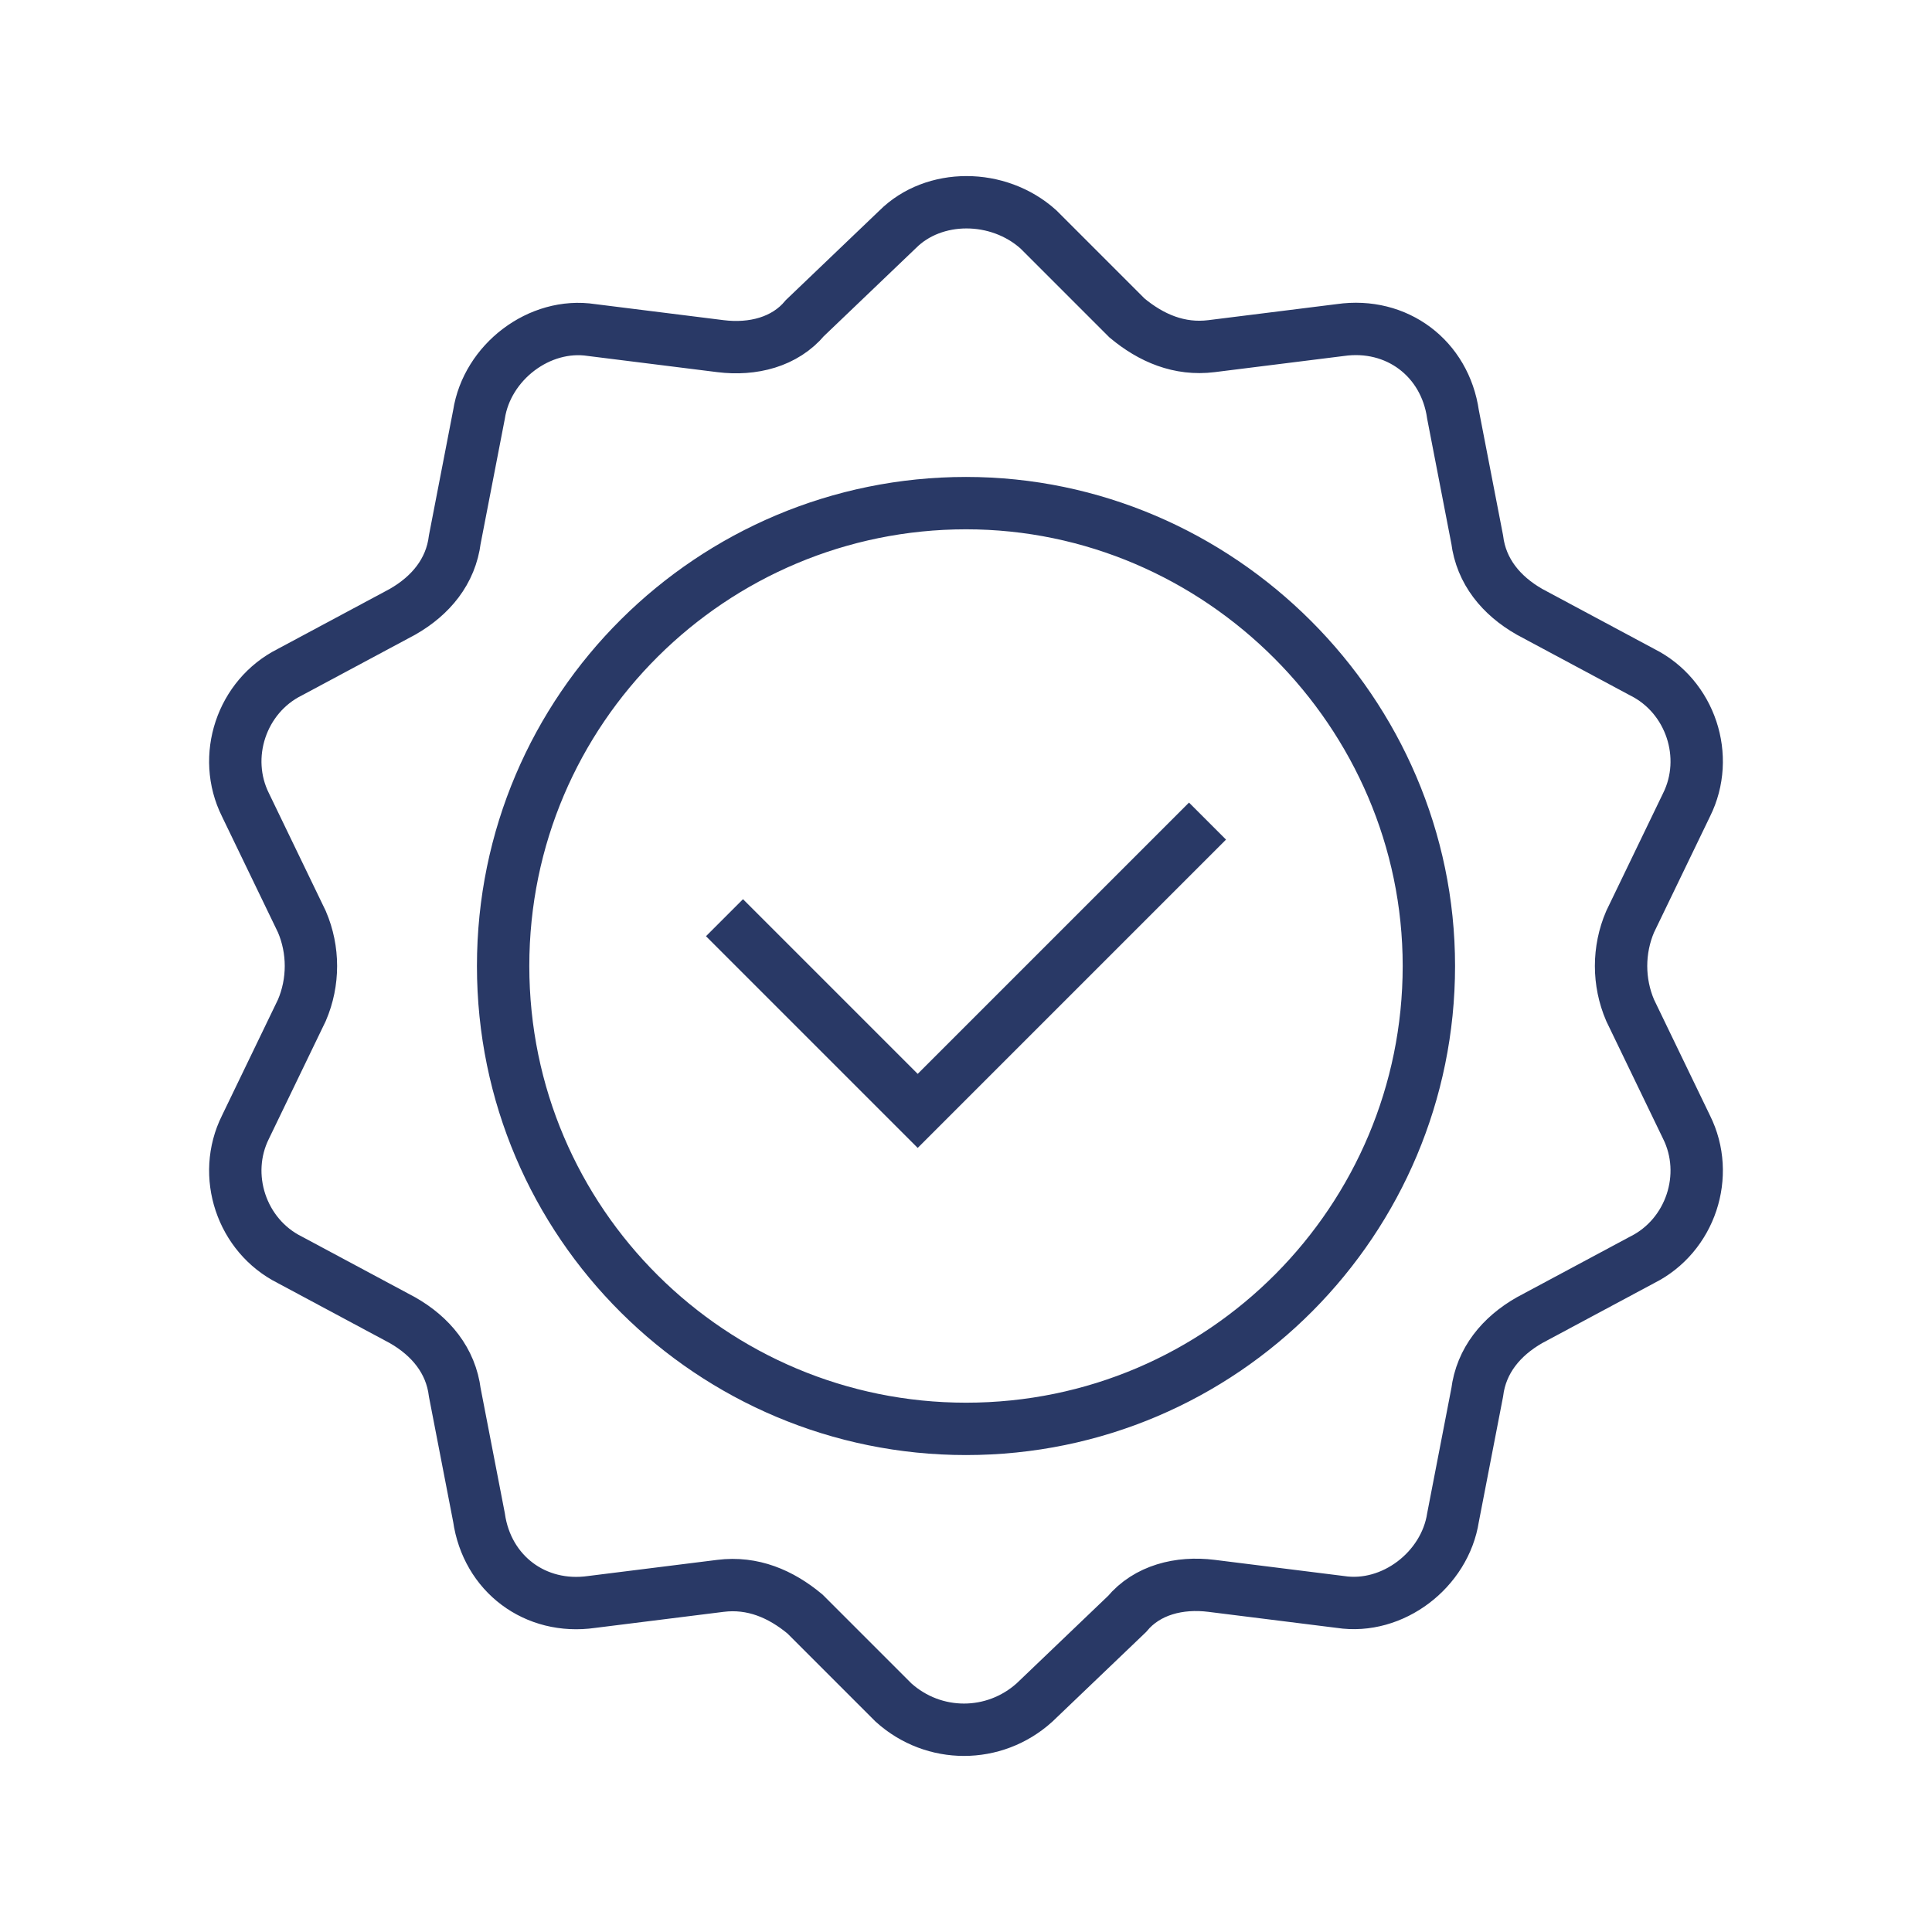
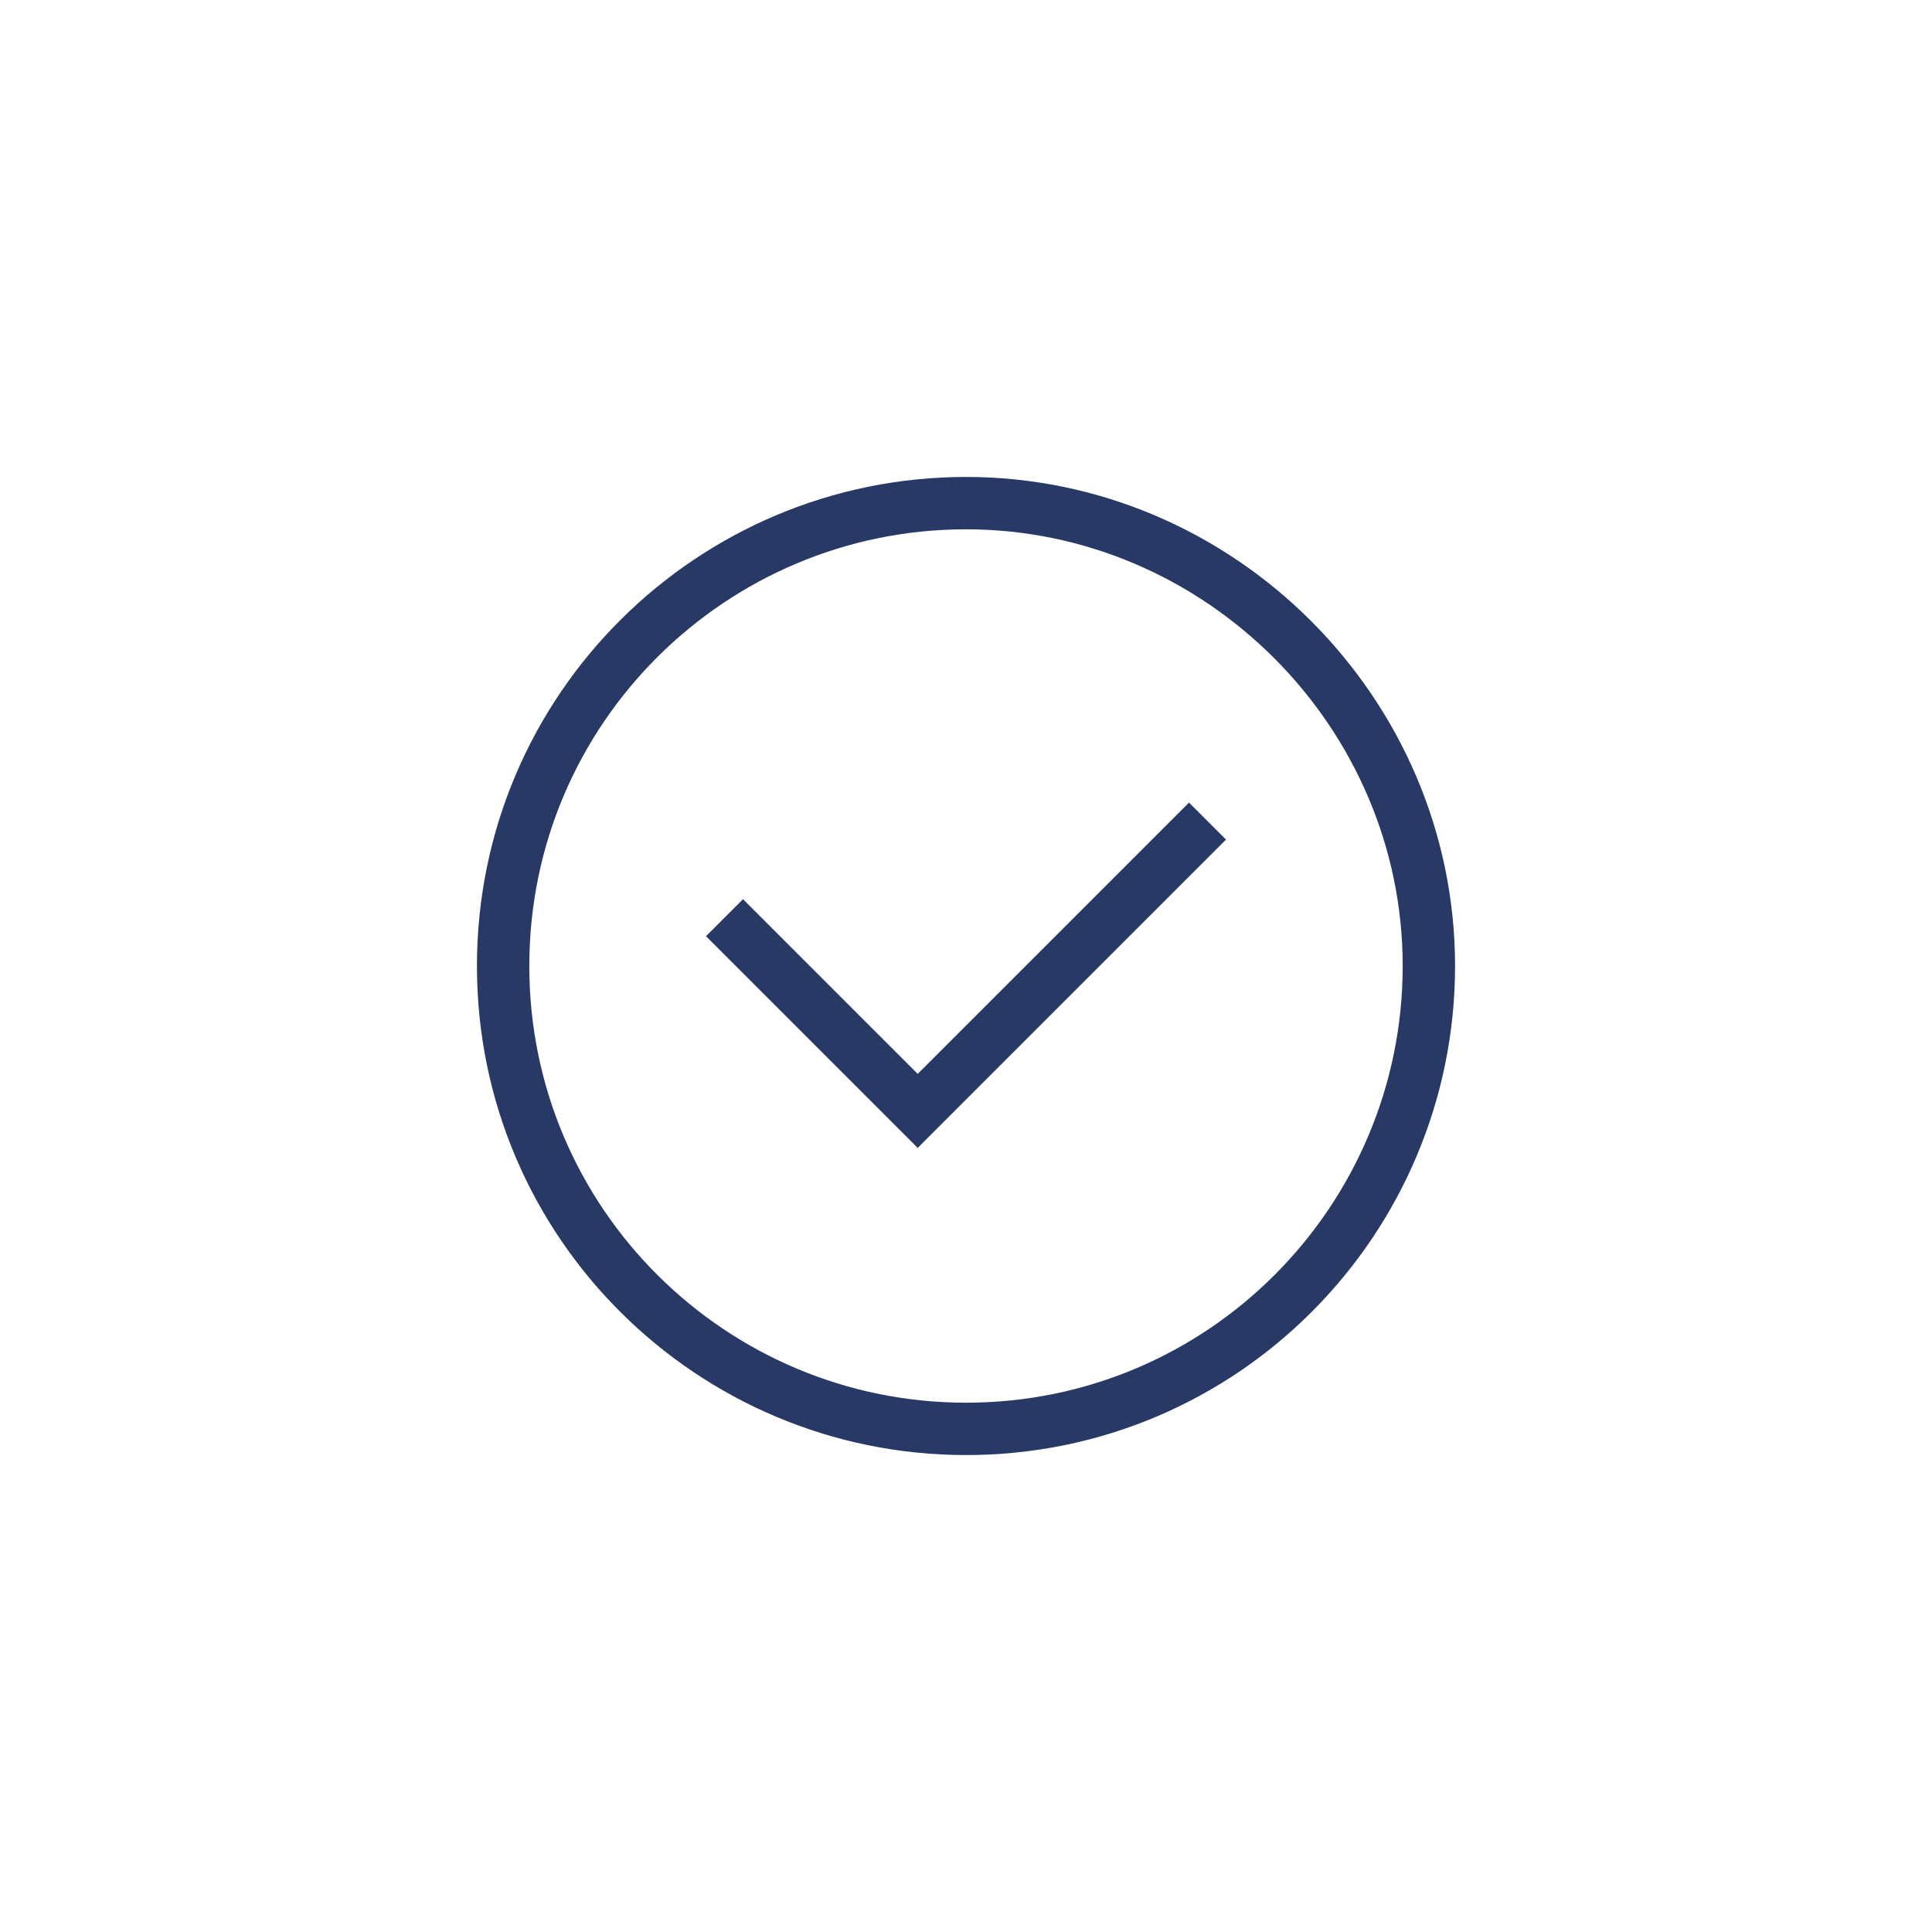
<svg xmlns="http://www.w3.org/2000/svg" version="1.1" id="Layer_1" x="0px" y="0px" viewBox="0 0 48 48" style="enable-background:new 0 0 48 48;" xml:space="preserve">
  <style type="text/css">
	.st0{fill:none;stroke:#293966;stroke-width:1.301;stroke-linejoin:bevel;stroke-miterlimit:10;}
	.st1{fill:none;stroke:#293966;stroke-width:1.301;stroke-miterlimit:10;}
	.st2{fill:#293966;}
	.st3{fill:none;stroke:#293966;stroke-width:0.988;stroke-miterlimit:10;}
	.st4{fill:none;stroke:#06326B;stroke-width:1.301;stroke-miterlimit:10;}
	.st5{fill:none;stroke:#293966;stroke-width:1.351;stroke-linejoin:round;stroke-miterlimit:10;}
	.st6{fill:none;stroke:#293966;stroke-width:1.346;stroke-linejoin:round;stroke-miterlimit:10;}
	.st7{fill:none;stroke:#293966;stroke-width:1.351;stroke-miterlimit:10;}
	.st8{fill:none;stroke:#293966;stroke-width:1.301;stroke-linejoin:round;stroke-miterlimit:10;}
	.st9{fill:none;stroke:#293966;stroke-width:1.346;stroke-miterlimit:10;}
</style>
  <g>
-     <path class="st1" d="M25.8,5.7L28,7.9c0.6,0.5,1.3,0.8,2.1,0.7l3.2-0.4c1.4-0.2,2.6,0.7,2.8,2.1l0.6,3.1c0.1,0.8,0.6,1.4,1.3,1.8   l2.8,1.5c1.2,0.6,1.7,2.1,1.1,3.3l-1.4,2.9c-0.3,0.7-0.3,1.5,0,2.2l1.4,2.9c0.6,1.2,0.1,2.7-1.1,3.3L38,32.8   c-0.7,0.4-1.2,1-1.3,1.8l-0.6,3.1c-0.2,1.3-1.5,2.3-2.8,2.1l-3.2-0.4c-0.8-0.1-1.6,0.1-2.1,0.7l-2.3,2.2c-1,0.9-2.5,0.9-3.5,0   L20,40.1c-0.6-0.5-1.3-0.8-2.1-0.7l-3.2,0.4c-1.4,0.2-2.6-0.7-2.8-2.1l-0.6-3.1c-0.1-0.8-0.6-1.4-1.3-1.8l-2.8-1.5   C6,30.7,5.5,29.2,6.1,28l1.4-2.9c0.3-0.7,0.3-1.5,0-2.2L6.1,20c-0.6-1.2-0.1-2.7,1.1-3.3l2.8-1.5c0.7-0.4,1.2-1,1.3-1.8l0.6-3.1   c0.2-1.3,1.5-2.3,2.8-2.1l3.2,0.4c0.8,0.1,1.6-0.1,2.1-0.7l2.3-2.2C23.2,4.8,24.8,4.8,25.8,5.7z" />
    <path class="st1" d="M35.5,24c0,6.3-5.1,11.5-11.5,11.5c-6.3,0-11.5-5.1-11.5-11.5S17.7,12.5,24,12.5C30.3,12.5,35.5,17.7,35.5,24z   " />
    <polyline class="st1" points="18,22.8 22.8,27.6 30,20.4  " />
  </g>
</svg>